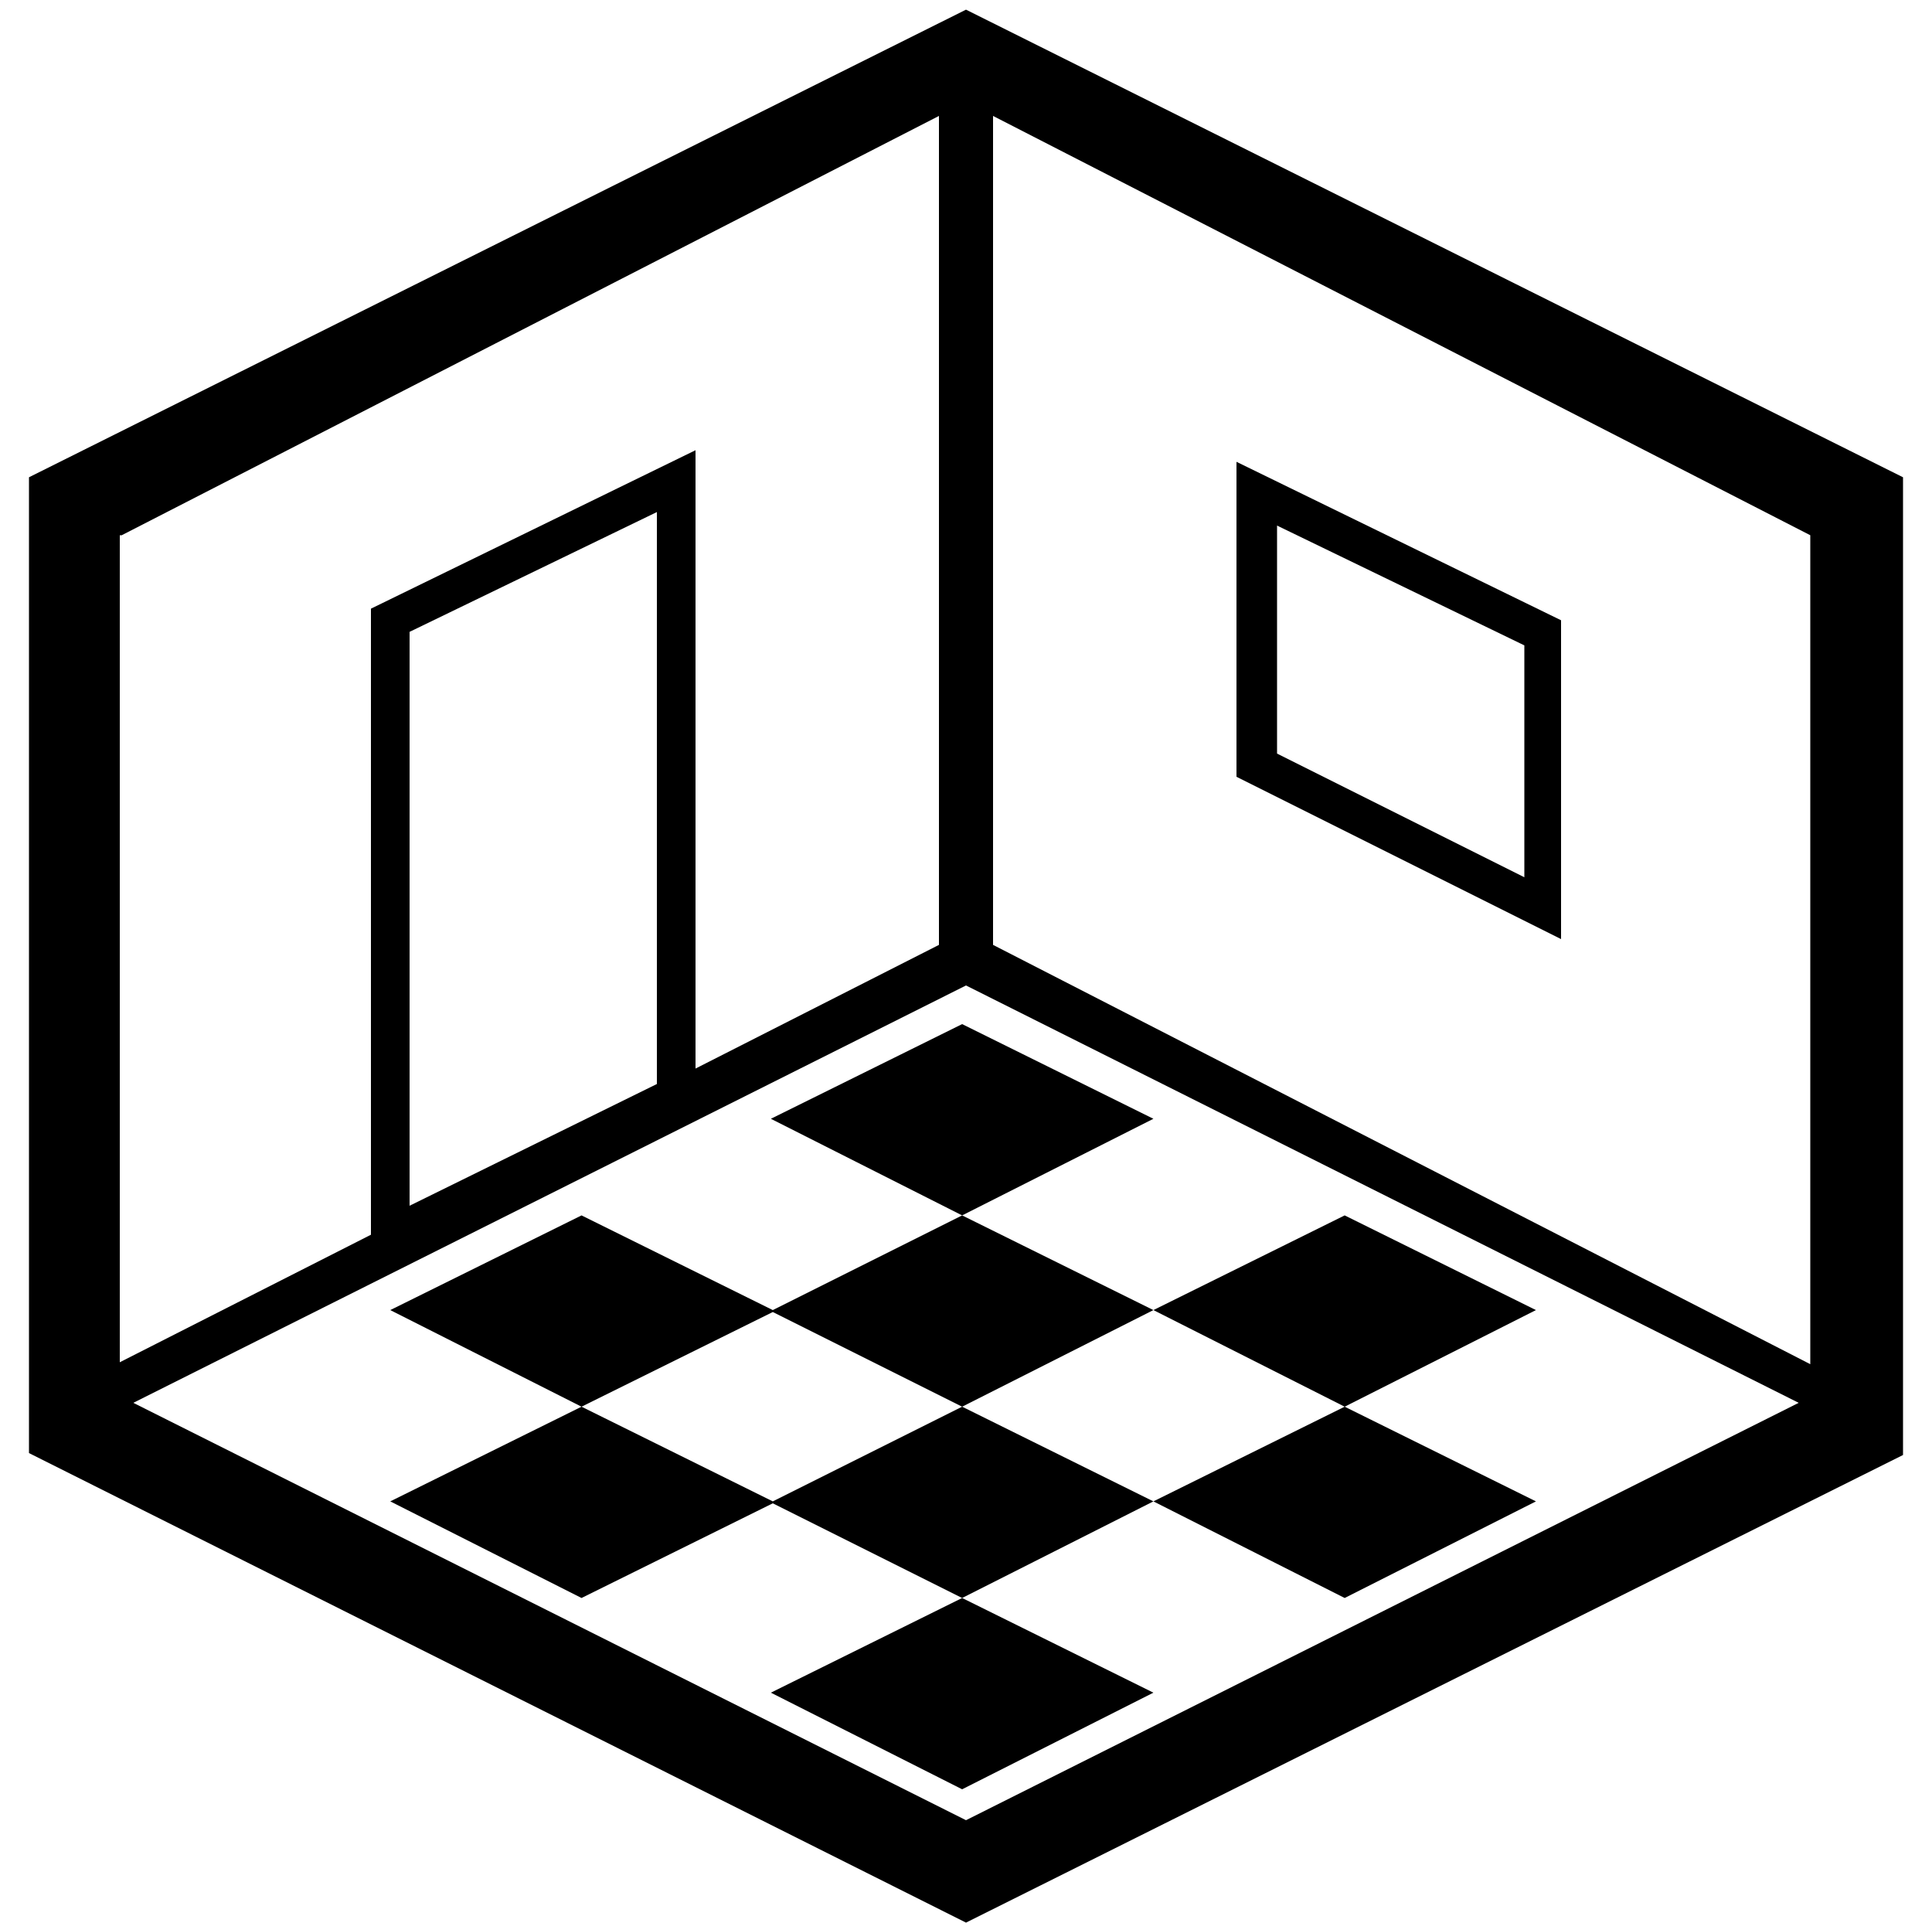
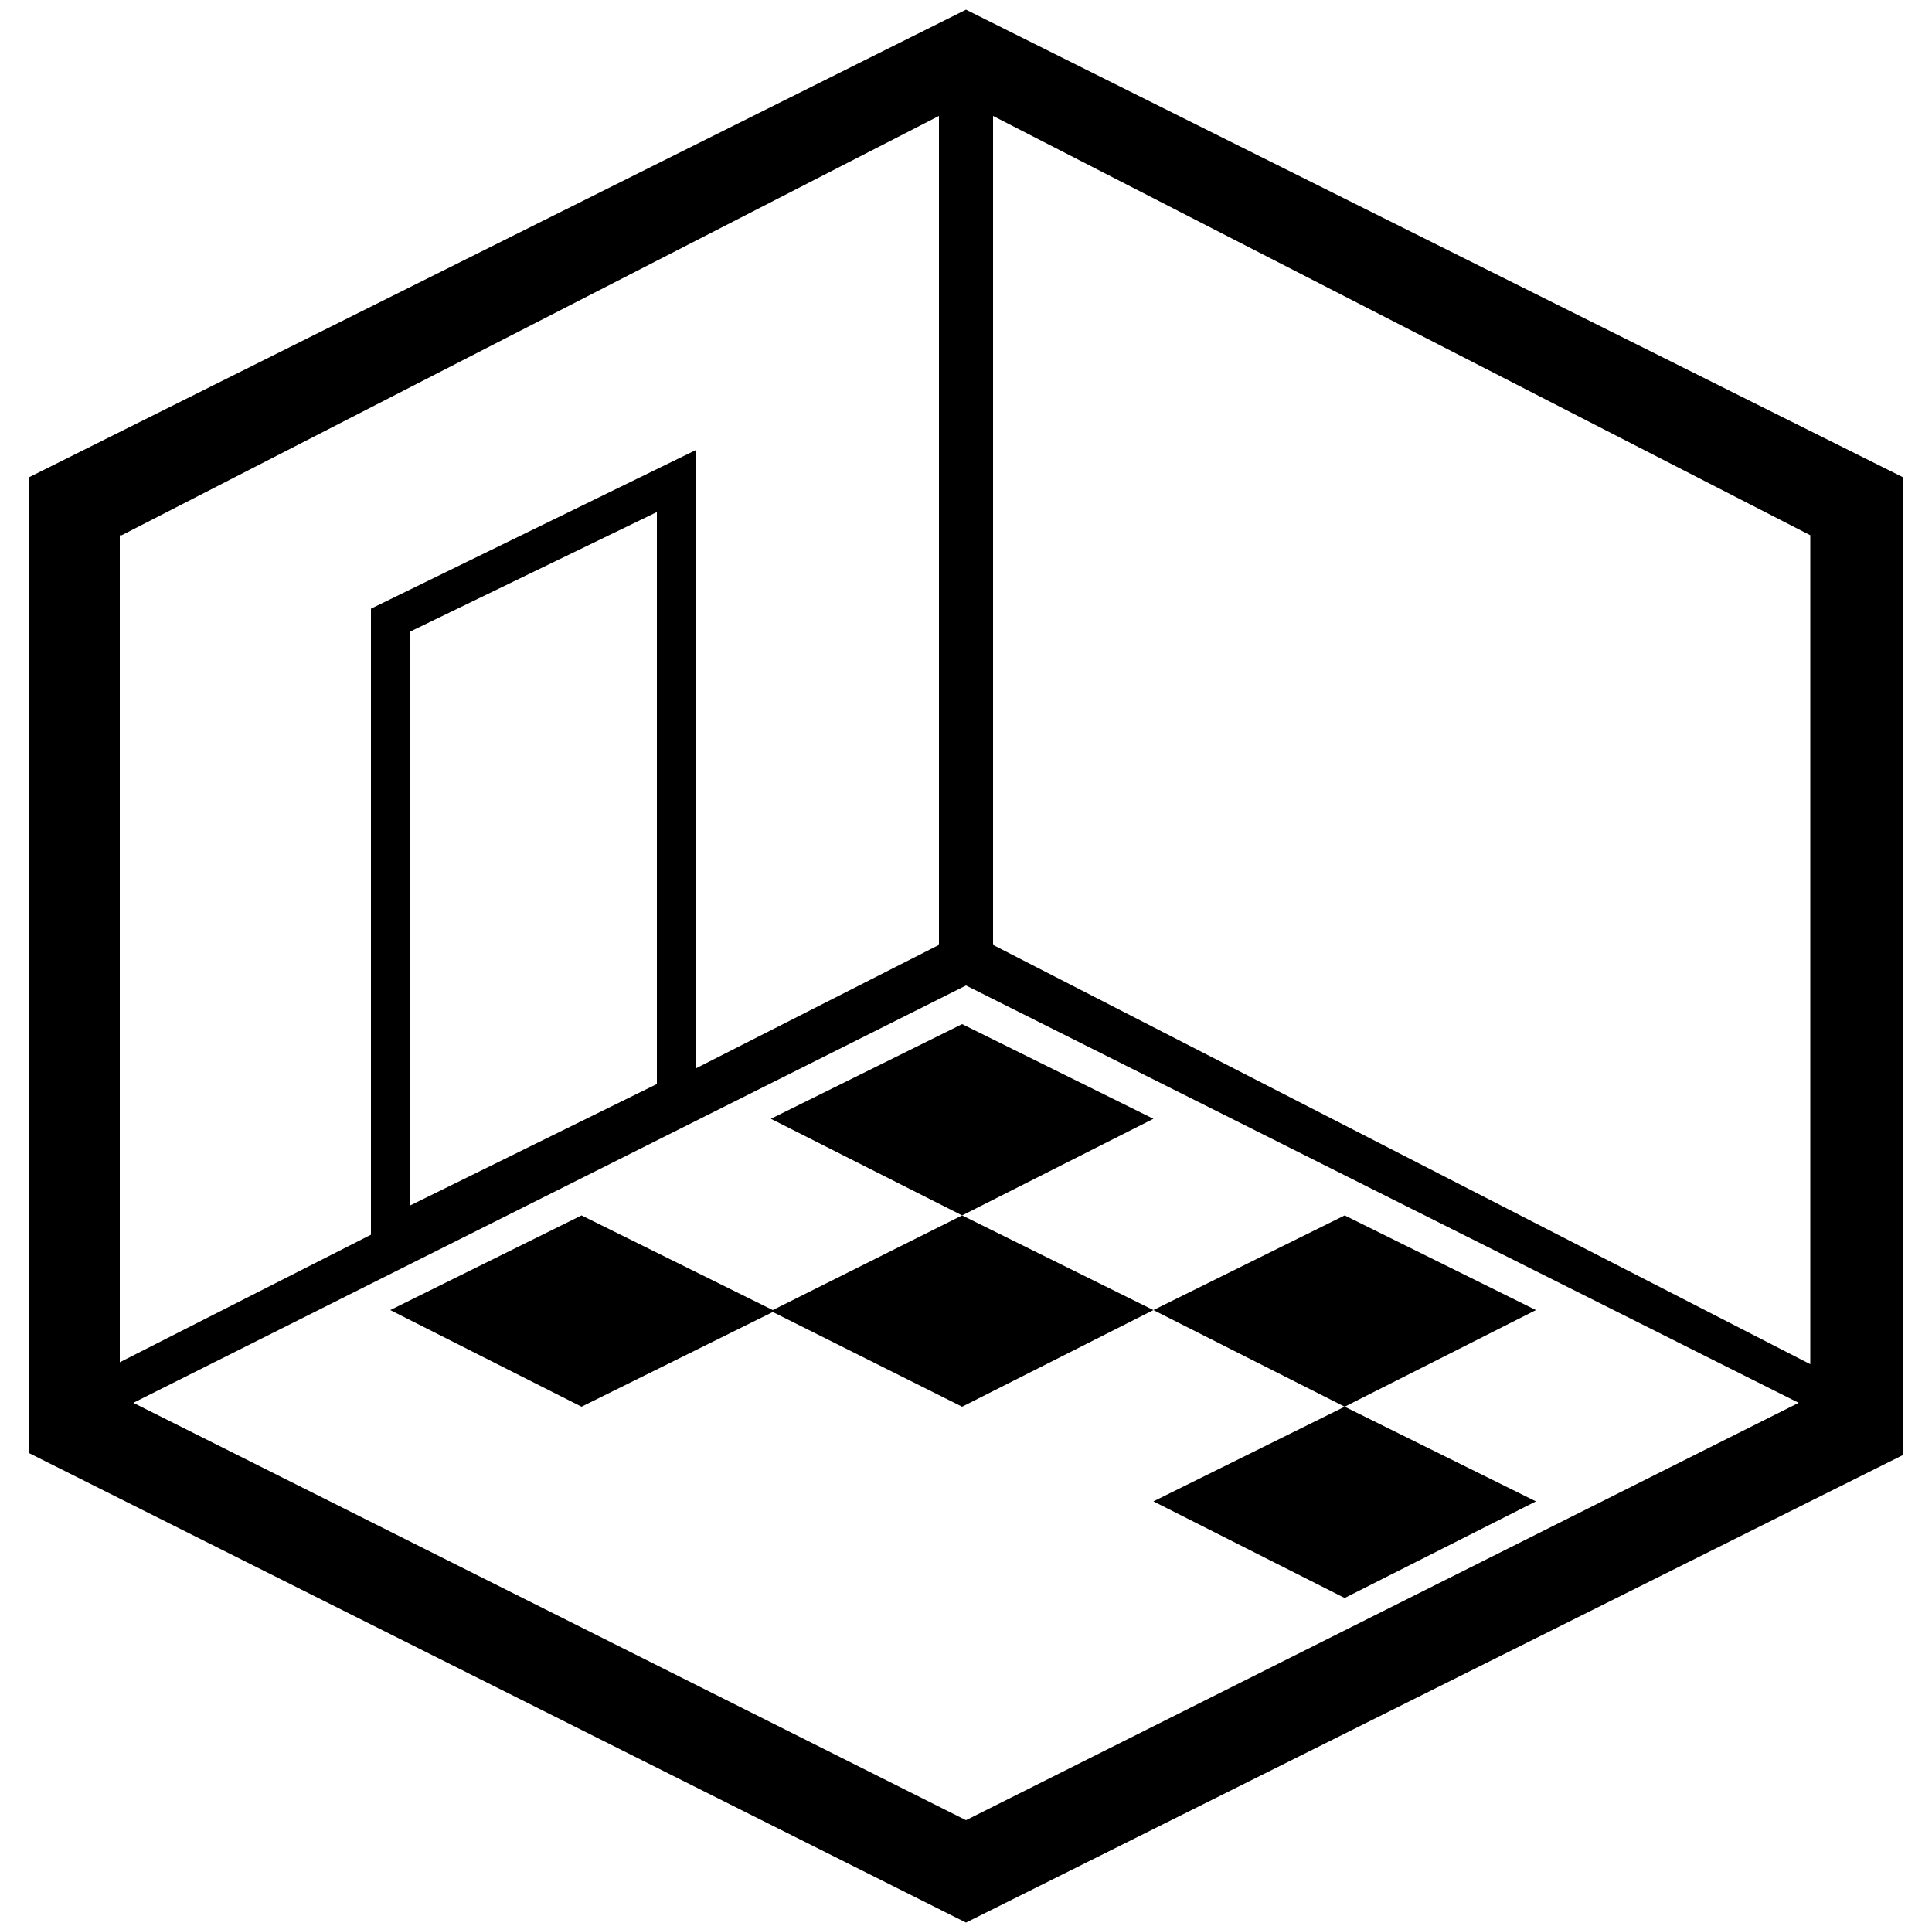
<svg xmlns="http://www.w3.org/2000/svg" version="1.1" id="katman_1" x="0px" y="0px" viewBox="0 0 100 99.5" style="enable-background:new 0 0 100 99.5;" xml:space="preserve">
  <style type="text/css"> .st0{fill:none;stroke:#000000;stroke-width:2;} </style>
  <path d="M50,0.5L1.5,24.7v50.5L50,99.5l48.5-24.2V24.7L50,0.5z M6.3,27.7L48.6,6v42.9L36,55.3v-32l-16.8,8.2v32.4l-13,6.6V27.7z M21.2,62.4V32.7L34,26.5v29.6L21.2,62.4z M50,94.2L6.9,72.6L50,51l43.1,21.6L50,94.2z M93.7,70.6L51.4,48.9V6l42.3,21.7V70.6z" />
  <g>
-     <path d="M80.8,48.6l-16.8-8.4V23.9l16.8,8.2V48.6z M66.1,39l12.8,6.4v-12l-12.8-6.2V39z" />
-   </g>
+     </g>
  <g>
    <polygon points="59.7,57.9 49.8,53 39.9,57.9 49.8,62.9 " />
    <polygon points="49.8,72.8 59.7,67.8 49.8,62.9 40,67.8 30.1,62.9 20.2,67.8 30.1,72.8 40,67.9 " />
-     <polygon points="49.8,72.8 40,77.7 30.1,72.8 20.2,77.7 30.1,82.7 40,77.8 49.8,82.7 59.7,77.7 " />
-     <polygon points="49.8,92.6 59.7,87.6 49.8,82.7 39.9,87.6 " />
    <polygon points="69.6,62.9 59.7,67.8 69.6,72.8 79.5,67.8 " />
    <polygon points="59.7,77.7 69.6,82.7 79.5,77.7 69.6,72.8 " />
  </g>
-   <path class="st0" d="M65.1,33.1" />
-   <path class="st0" d="M79.8,40.3" />
</svg>